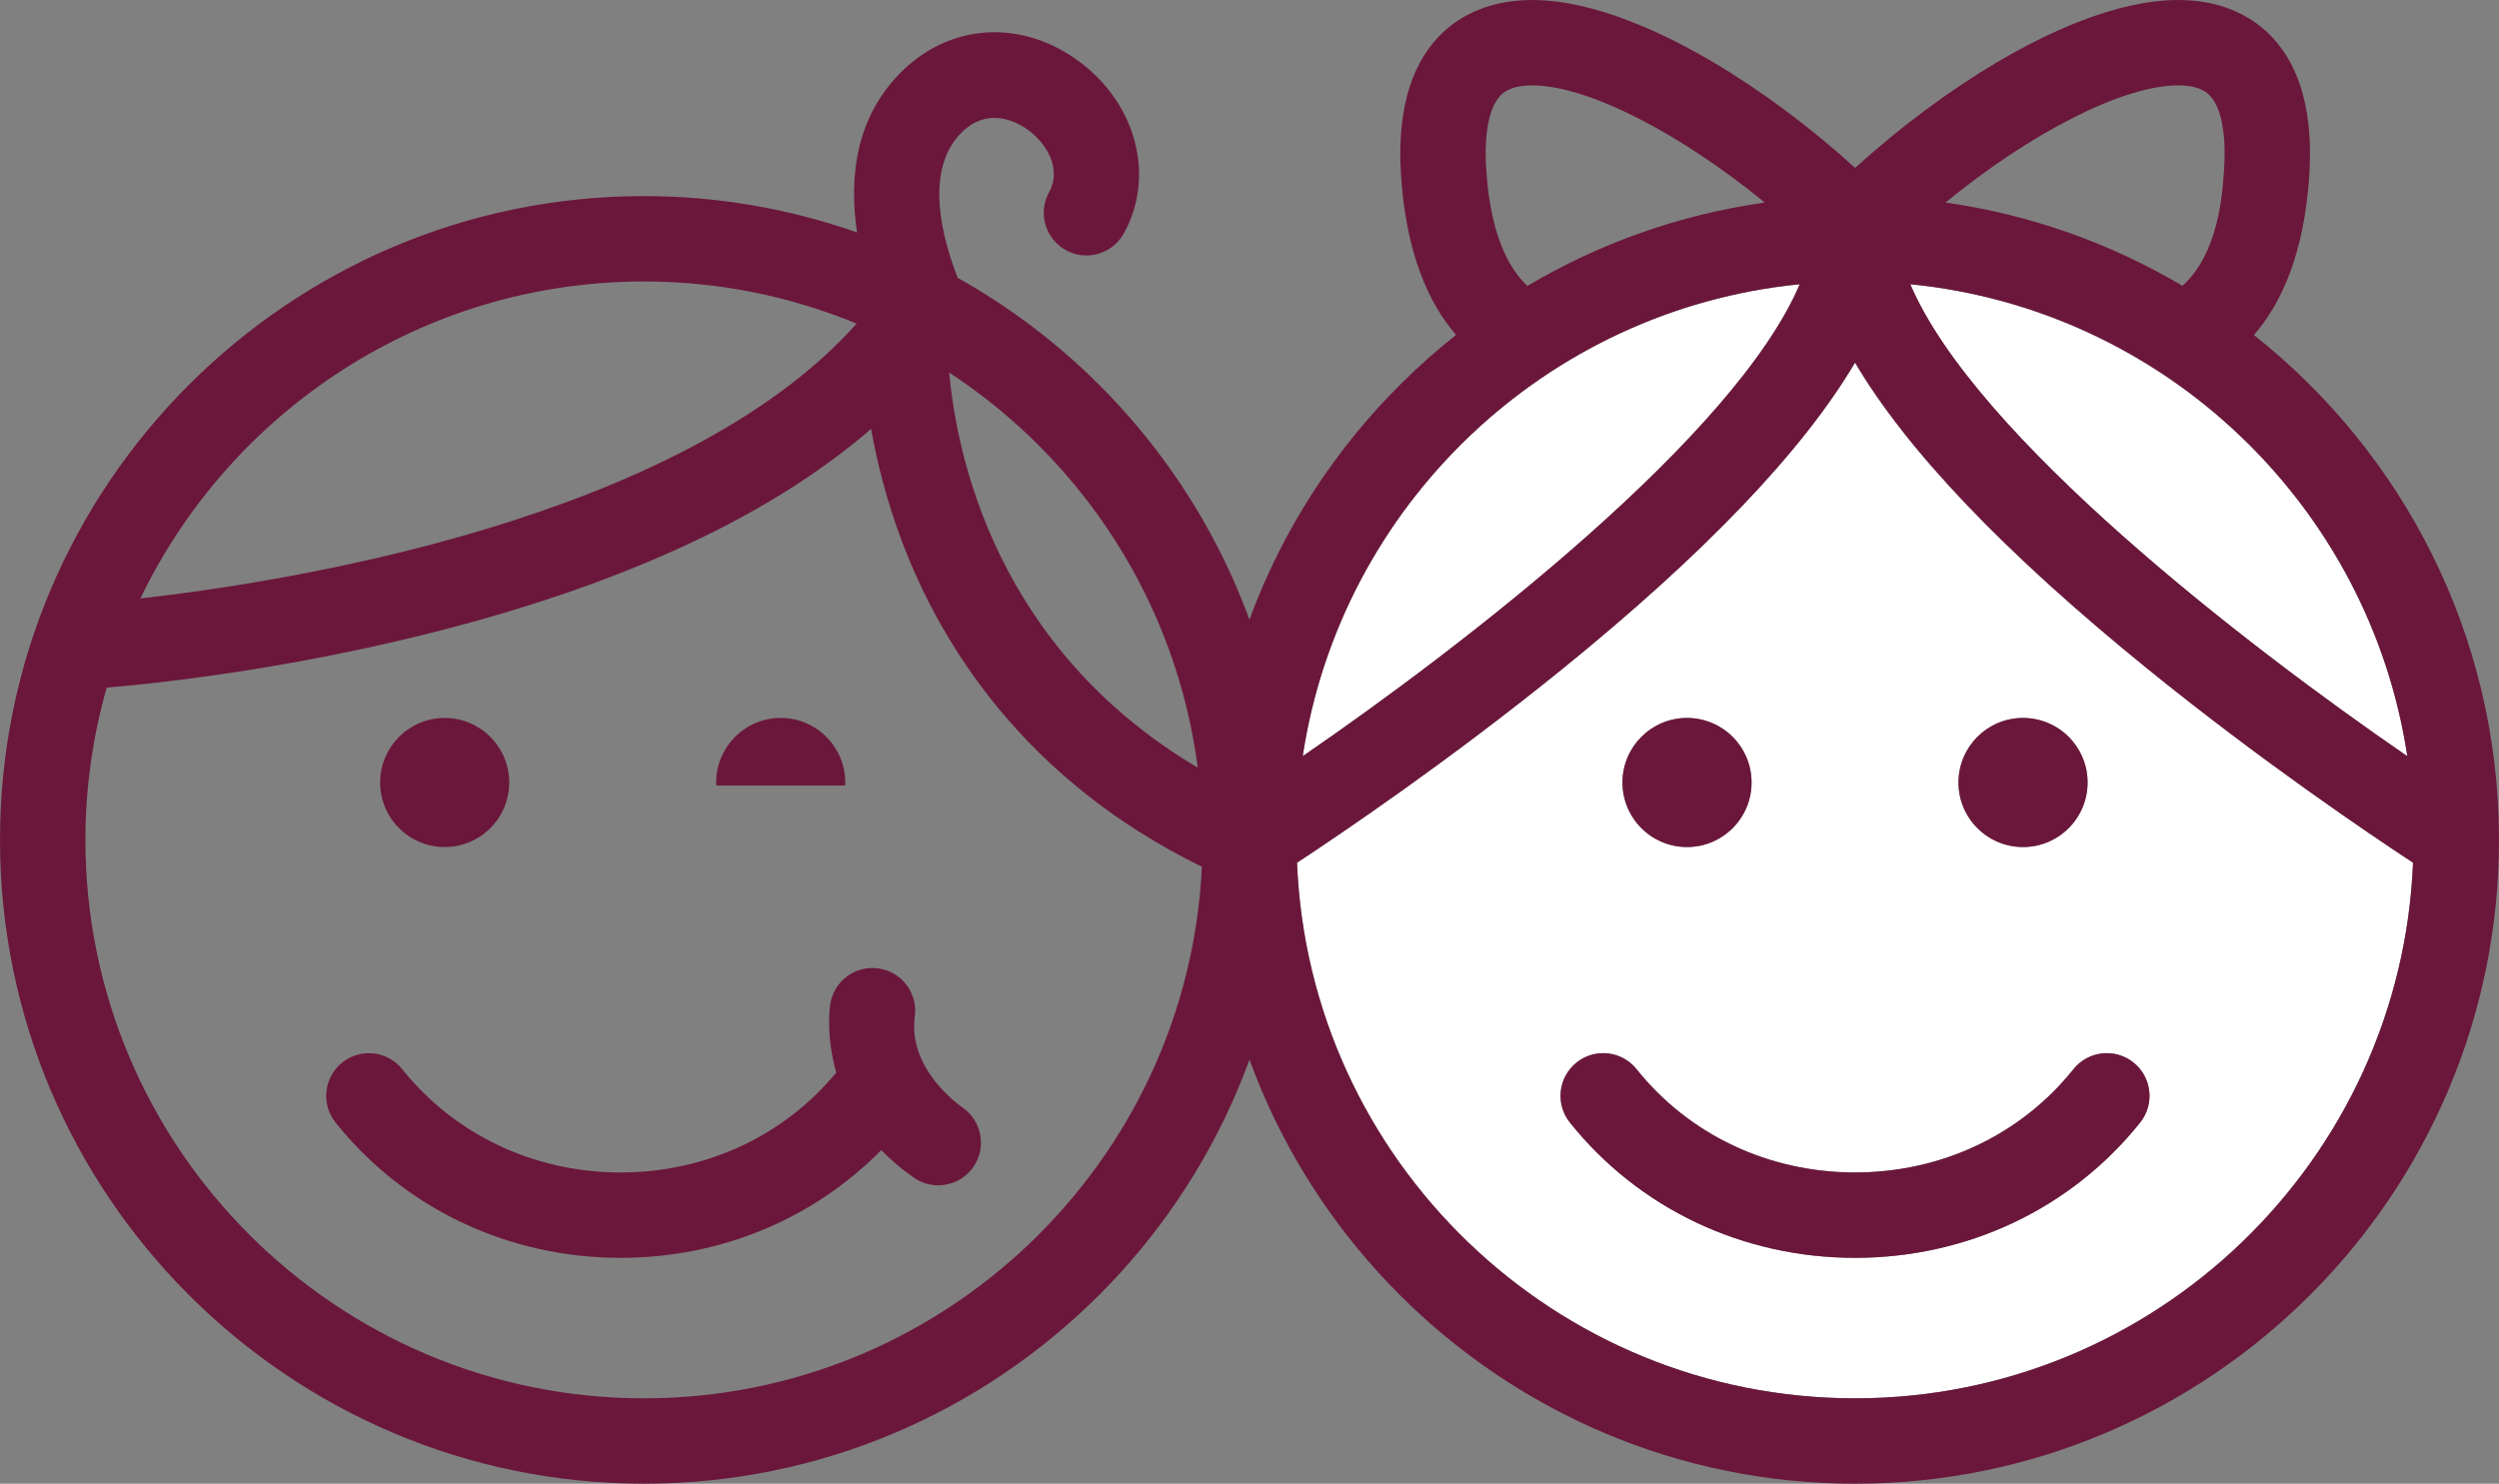
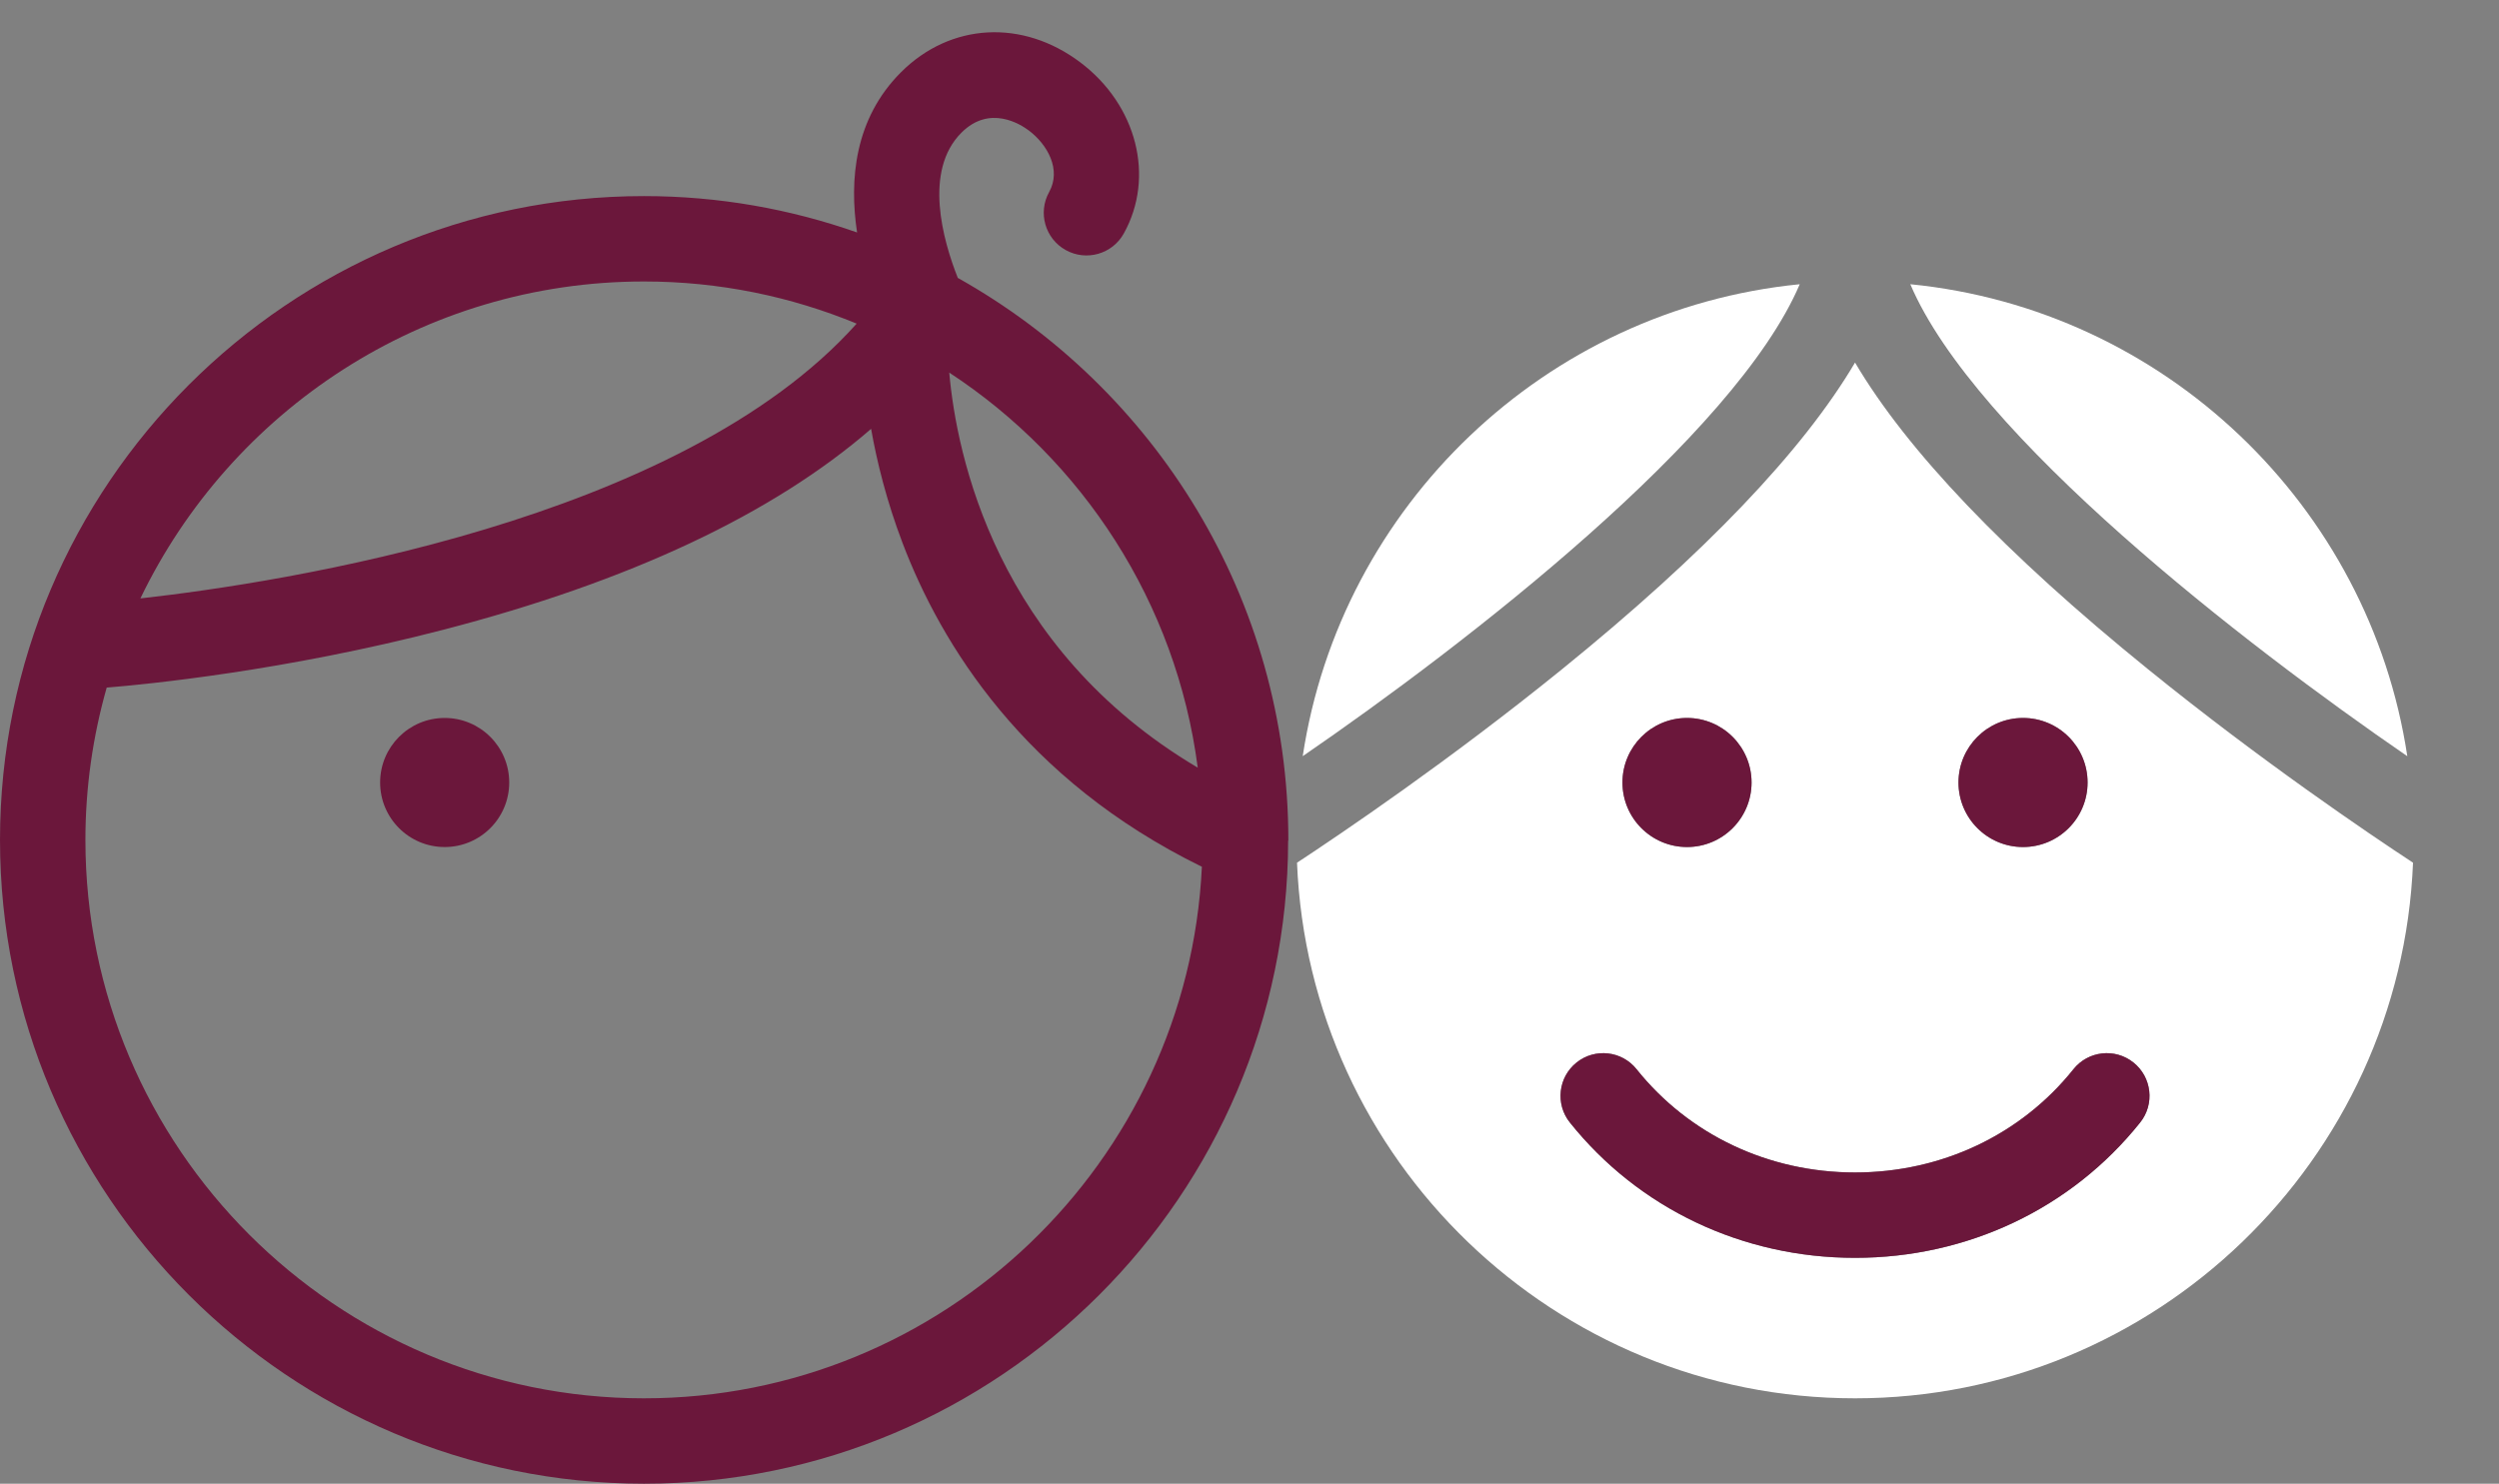
<svg xmlns="http://www.w3.org/2000/svg" id="Modo_de_aislamiento" width="113.539mm" height="67.429mm" viewBox="0 0 321.843 191.138">
  <rect x="0" y="0" width="321.843" height="191.138" fill="#808080" stroke="none" />
  <path d="M154.254,98.891c-2.762-21.27-14.838-39.645-32.002-50.892,.941,10.582,5.983,35.471,32.002,50.892Z" fill="none" />
-   <path d="M110.327,41.691c-8.448-3.492-17.694-5.431-27.388-5.431-28.531,0-53.234,16.695-64.857,40.829,18.155-2.033,69.476-9.903,92.245-35.398Z" fill="none" />
  <path d="M116.245,69.973c-2.056-5.408-3.302-10.463-4.058-14.723-12.67,10.985-31.127,19.665-55.134,25.89-20.403,5.29-38.18,7.021-43.311,7.439-1.772,6.242-2.742,12.818-2.742,19.621,0,39.667,32.272,71.939,71.939,71.939,38.506,0,70.038-30.412,71.851-68.478-22.923-11.217-33.606-28.699-38.544-41.688Zm-15.701,22.518c4.592,0,8.315,3.724,8.315,8.315,0,.133-.014,.263-.02,.395h-16.588c-.006-.132-.02-.262-.02-.395,0-4.591,3.723-8.315,8.313-8.315Zm-43.275,0c4.591,0,8.313,3.724,8.313,8.315s-3.723,8.314-8.313,8.314-8.314-3.724-8.314-8.314,3.723-8.315,8.314-8.315Zm68.087,57.845c-1.068,1.539-2.782,2.364-4.523,2.364-1.082,.001-2.175-.318-3.131-.981-1.63-1.131-3.018-2.33-4.204-3.56-8.722,8.87-20.703,13.884-33.559,13.884-14.488,0-27.873-6.356-36.725-17.436-1.896-2.373-1.509-5.834,.865-7.729,2.373-1.895,5.834-1.51,7.73,.864,6.752,8.453,17.005,13.302,28.13,13.302,10.929,0,21.008-4.689,27.762-12.867-1.372-4.797-.811-8.562-.764-8.853,.483-2.998,3.305-5.038,6.307-4.553,2.976,.48,5.005,3.265,4.564,6.237-.841,6.603,5.446,11.174,6.167,11.674,2.496,1.732,3.115,5.159,1.383,7.654Z" fill="none" />
-   <path d="M123.973,142.681c-.72-.5-7.008-5.071-6.167-11.674,.442-2.973-1.588-5.757-4.564-6.237-3.002-.485-5.823,1.555-6.307,4.553-.047,.29-.608,4.056,.764,8.853-6.754,8.179-16.834,12.867-27.762,12.867-11.124,0-21.377-4.849-28.13-13.302-1.896-2.374-5.357-2.76-7.73-.864-2.374,1.895-2.761,5.356-.865,7.729,8.852,11.081,22.237,17.436,36.725,17.436,12.857,0,24.837-5.014,33.559-13.884,1.186,1.23,2.574,2.429,4.204,3.56,.956,.663,2.049,.982,3.131,.981,1.742,0,3.455-.825,4.523-2.364,1.732-2.495,1.113-5.922-1.383-7.654Z" fill="#6b173b" />
-   <path d="M108.838,101.199c.006-.132,.02-.262,.02-.395,0-4.591-3.723-8.315-8.315-8.315s-8.313,3.724-8.313,8.315c0,.133,.014,.263,.02,.395h16.588Z" fill="#6b173b" />
  <path d="M57.269,109.119c4.591,0,8.313-3.724,8.313-8.314s-3.723-8.315-8.313-8.315-8.314,3.724-8.314,8.315,3.723,8.314,8.314,8.314Z" fill="#6b173b" />
  <path d="M165.923,108.231v-.031c0-31.075-17.211-58.198-42.571-72.401-1.892-4.786-4.461-13.776,.472-18.71,3.612-3.61,7.569-1.114,8.697-.263,2.375,1.792,4.199,5.031,2.598,7.91-1.476,2.655-.522,6.004,2.133,7.479,2.656,1.477,6.003,.521,7.479-2.134,4.044-7.273,1.693-16.541-5.589-22.037-7.445-5.618-16.732-5.111-23.108,1.267-5.997,5.997-6.671,13.877-5.652,20.637-8.596-3.023-17.827-4.686-27.443-4.686C37.206,25.261,0,62.467,0,108.199s37.206,82.939,82.939,82.939c45.682,0,82.876-37.125,82.958-82.788,.001-.04,.026-.079,.026-.119Zm-1.549-3.811c-.49-.519-1.091-.951-1.786-1.257,.695,.306,1.296,.737,1.786,1.257Zm-10.12-5.529c-26.019-15.421-31.061-40.31-32.002-50.892,17.165,11.247,29.241,29.622,32.002,50.892ZM82.939,36.261c9.694,0,18.941,1.938,27.388,5.431-22.77,25.495-74.09,33.365-92.245,35.398,11.623-24.134,36.326-40.829,64.857-40.829Zm0,143.877c-39.667,0-71.939-32.272-71.939-71.939,0-6.803,.97-13.379,2.742-19.621,5.131-.417,22.908-2.148,43.311-7.439,24.007-6.225,42.463-14.904,55.134-25.89,.755,4.26,2.001,9.314,4.058,14.723,4.939,12.988,15.621,30.471,38.544,41.688-1.812,38.066-33.344,68.478-71.851,68.478Zm81.04-67.78c.6-.518,1.095-1.174,1.435-1.947-.34,.773-.835,1.43-1.435,1.947Z" fill="#6b173b" />
  <path d="M281.081,36.824c4.652-4.211,5.151-11.852,5.354-14.979,.295-4.572-.346-7.948-1.805-9.504-.311-.332-1.258-1.341-4.1-1.341-7.162,0-19.044,6.147-29.971,15.096,11.013,1.556,21.334,5.279,30.521,10.729Z" fill="none" />
  <path d="M197.315,11c-2.842,0-3.788,1.009-4.1,1.341-1.459,1.556-2.1,4.932-1.805,9.504,.525,8.148,2.749,12.576,5.302,14.991,9.201-5.461,19.538-9.189,30.569-10.744-10.927-8.946-22.805-15.092-29.967-15.092Z" fill="none" />
  <path d="M310.035,97.417c-4.87-32.263-31.244-57.566-64.008-60.802,8.301,19.525,42.956,46.347,64.008,60.802Z" fill="#fff" />
  <path d="M231.786,36.616c-32.764,3.234-59.138,28.537-64.009,60.798,21.053-14.459,55.708-41.284,64.009-60.798Z" fill="#fff" />
  <path d="M276.654,86.222c-18.416-14.925-31.047-28.157-37.747-39.516-6.7,11.358-19.331,24.591-37.747,39.516-14.569,11.809-28.473,21.205-34.119,24.917,1.55,38.308,33.184,68.999,71.866,68.999s70.315-30.691,71.864-69c-5.647-3.712-19.549-13.108-34.117-24.916Zm-16.11,6.269c4.592,0,8.314,3.724,8.314,8.315s-3.723,8.314-8.314,8.314-8.313-3.724-8.313-8.314,3.723-8.315,8.313-8.315Zm-43.275,0c4.591,0,8.313,3.724,8.313,8.315s-3.723,8.314-8.313,8.314-8.314-3.724-8.314-8.314,3.723-8.315,8.314-8.315Zm58.361,52.115c-8.851,11.081-22.237,17.436-36.725,17.436s-27.873-6.356-36.725-17.436c-1.897-2.373-1.509-5.834,.864-7.729,2.374-1.897,5.834-1.508,7.729,.864,6.753,8.453,17.006,13.302,28.131,13.302s21.378-4.849,28.131-13.302c1.895-2.372,5.354-2.764,7.729-.864,2.373,1.895,2.761,5.356,.864,7.729Z" fill="#fff" />
-   <path d="M321.843,108.082c-.001-.023-.001-.045-.002-.067-.058-26.266-12.398-49.685-31.558-64.853,3.637-4.199,6.486-10.664,7.128-20.608,.508-7.861-1.093-13.828-4.757-17.736-2.061-2.198-5.837-4.817-12.124-4.817-8.086,0-17.164,4.368-23.355,8.032-6.227,3.686-12.561,8.422-18.252,13.593-5.691-5.171-12.025-9.907-18.252-13.593-6.191-3.664-15.27-8.032-23.355-8.032-6.287,0-10.063,2.619-12.124,4.817-3.664,3.908-5.265,9.875-4.757,17.736,.641,9.933,3.46,16.393,7.091,20.593-19.175,15.17-31.602,38.602-31.602,64.881v.043c0,.043,.021,.086,.021,.129,0,45.732,37.219,82.939,82.952,82.939s82.944-37.206,82.944-82.939c0-.039,.003-.078,.003-.117Zm-82.936,72.056c-38.683,0-70.316-30.691-71.866-68.999,5.646-3.712,19.55-13.108,34.119-24.917,18.416-14.925,31.047-28.157,37.747-39.516,6.7,11.358,19.331,24.591,37.747,39.516,14.568,11.808,28.47,21.204,34.117,24.916-1.549,38.309-33.183,69-71.864,69Zm7.12-143.523c32.764,3.235,59.138,28.539,64.008,60.802-21.052-14.455-55.707-41.276-64.008-60.802Zm-14.241,.001c-8.301,19.514-42.956,46.339-64.009,60.798,4.871-32.261,31.245-57.563,64.009-60.798Zm48.744-25.616c2.842,0,3.788,1.009,4.1,1.341,1.459,1.556,2.1,4.932,1.805,9.504-.202,3.128-.701,10.769-5.354,14.979-9.188-5.449-19.509-9.173-30.521-10.729,10.927-8.948,22.809-15.096,29.971-15.096Zm-89.119,10.845c-.295-4.572,.346-7.948,1.805-9.504,.311-.332,1.258-1.341,4.1-1.341,7.162,0,19.04,6.146,29.967,15.092-11.031,1.555-21.368,5.283-30.569,10.744-2.553-2.415-4.776-6.844-5.302-14.991Z" fill="#6b173b" />
  <path d="M260.544,109.119c4.592,0,8.314-3.724,8.314-8.314s-3.723-8.315-8.314-8.315-8.313,3.724-8.313,8.315,3.723,8.314,8.313,8.314Z" fill="#6b173b" />
  <path d="M217.269,109.119c4.591,0,8.313-3.724,8.313-8.314s-3.723-8.315-8.313-8.315-8.314,3.724-8.314,8.315,3.723,8.314,8.314,8.314Z" fill="#6b173b" />
  <path d="M274.766,136.876c-2.375-1.899-5.835-1.508-7.729,.864-6.753,8.453-17.006,13.302-28.131,13.302s-21.378-4.849-28.131-13.302c-1.895-2.372-5.356-2.762-7.729-.864-2.373,1.895-2.761,5.356-.864,7.729,8.852,11.081,22.237,17.436,36.725,17.436s27.873-6.356,36.725-17.436c1.897-2.373,1.509-5.834-.864-7.729Z" fill="#6b173b" />
</svg>